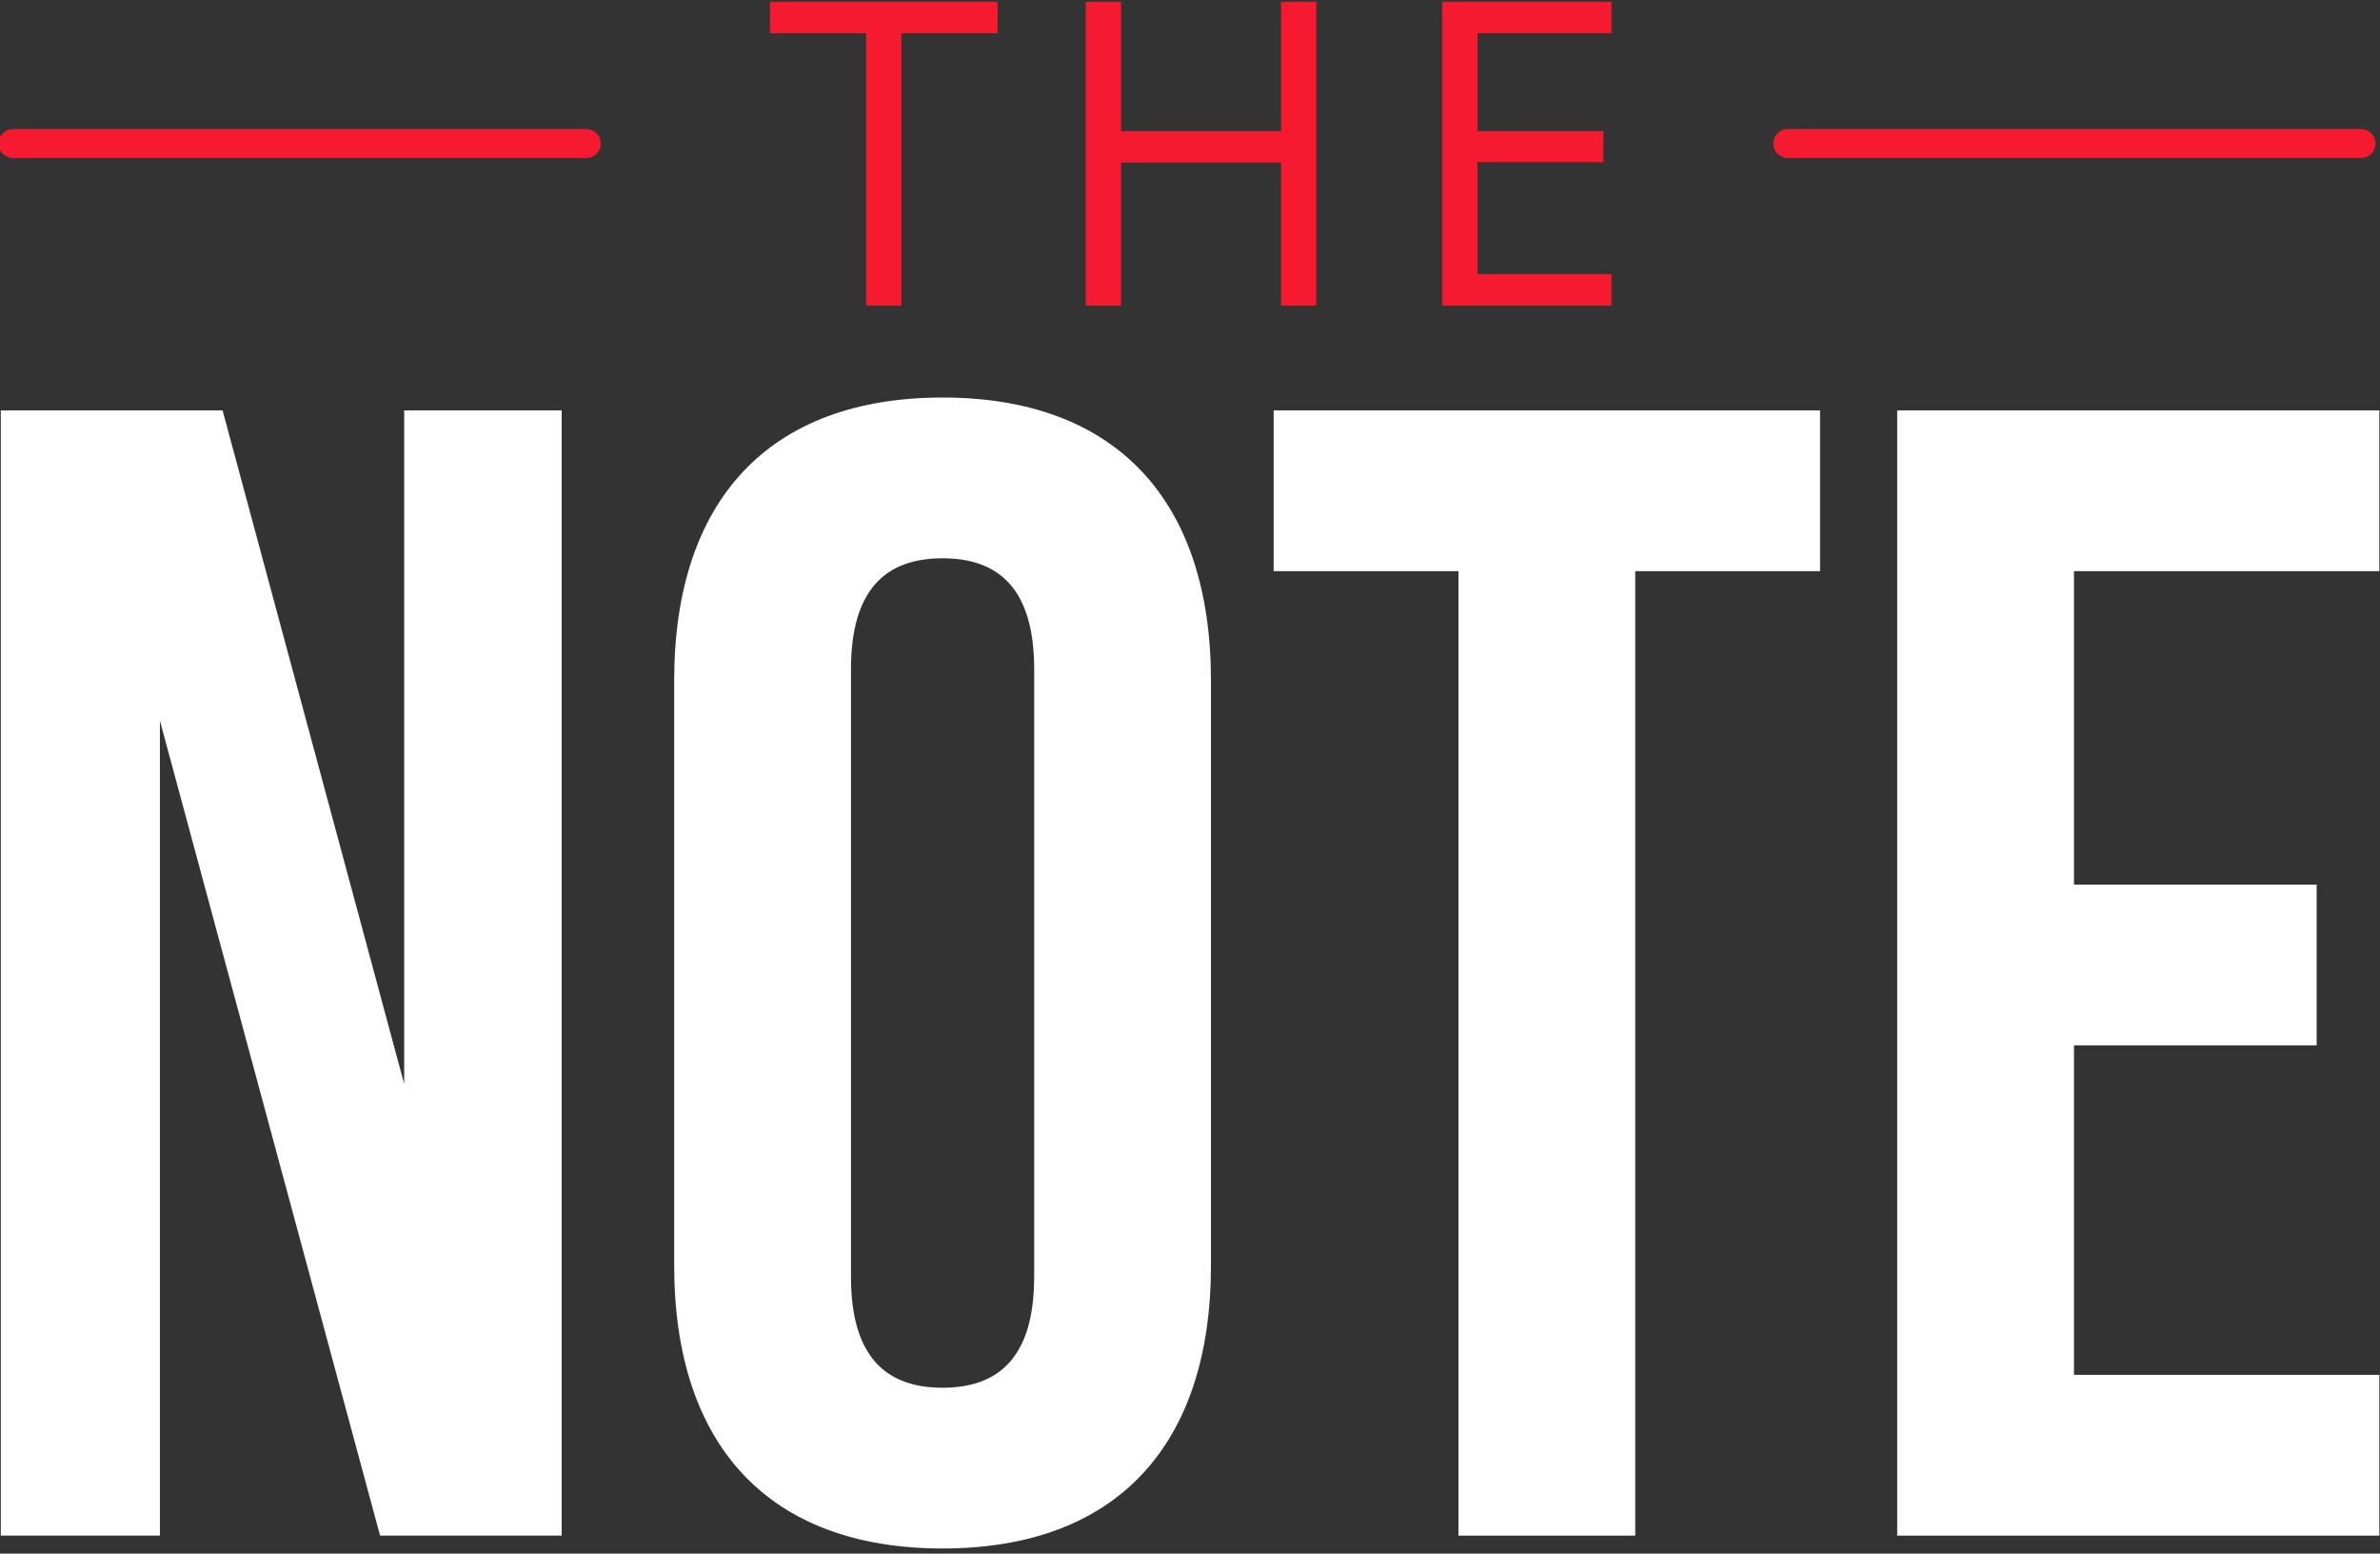
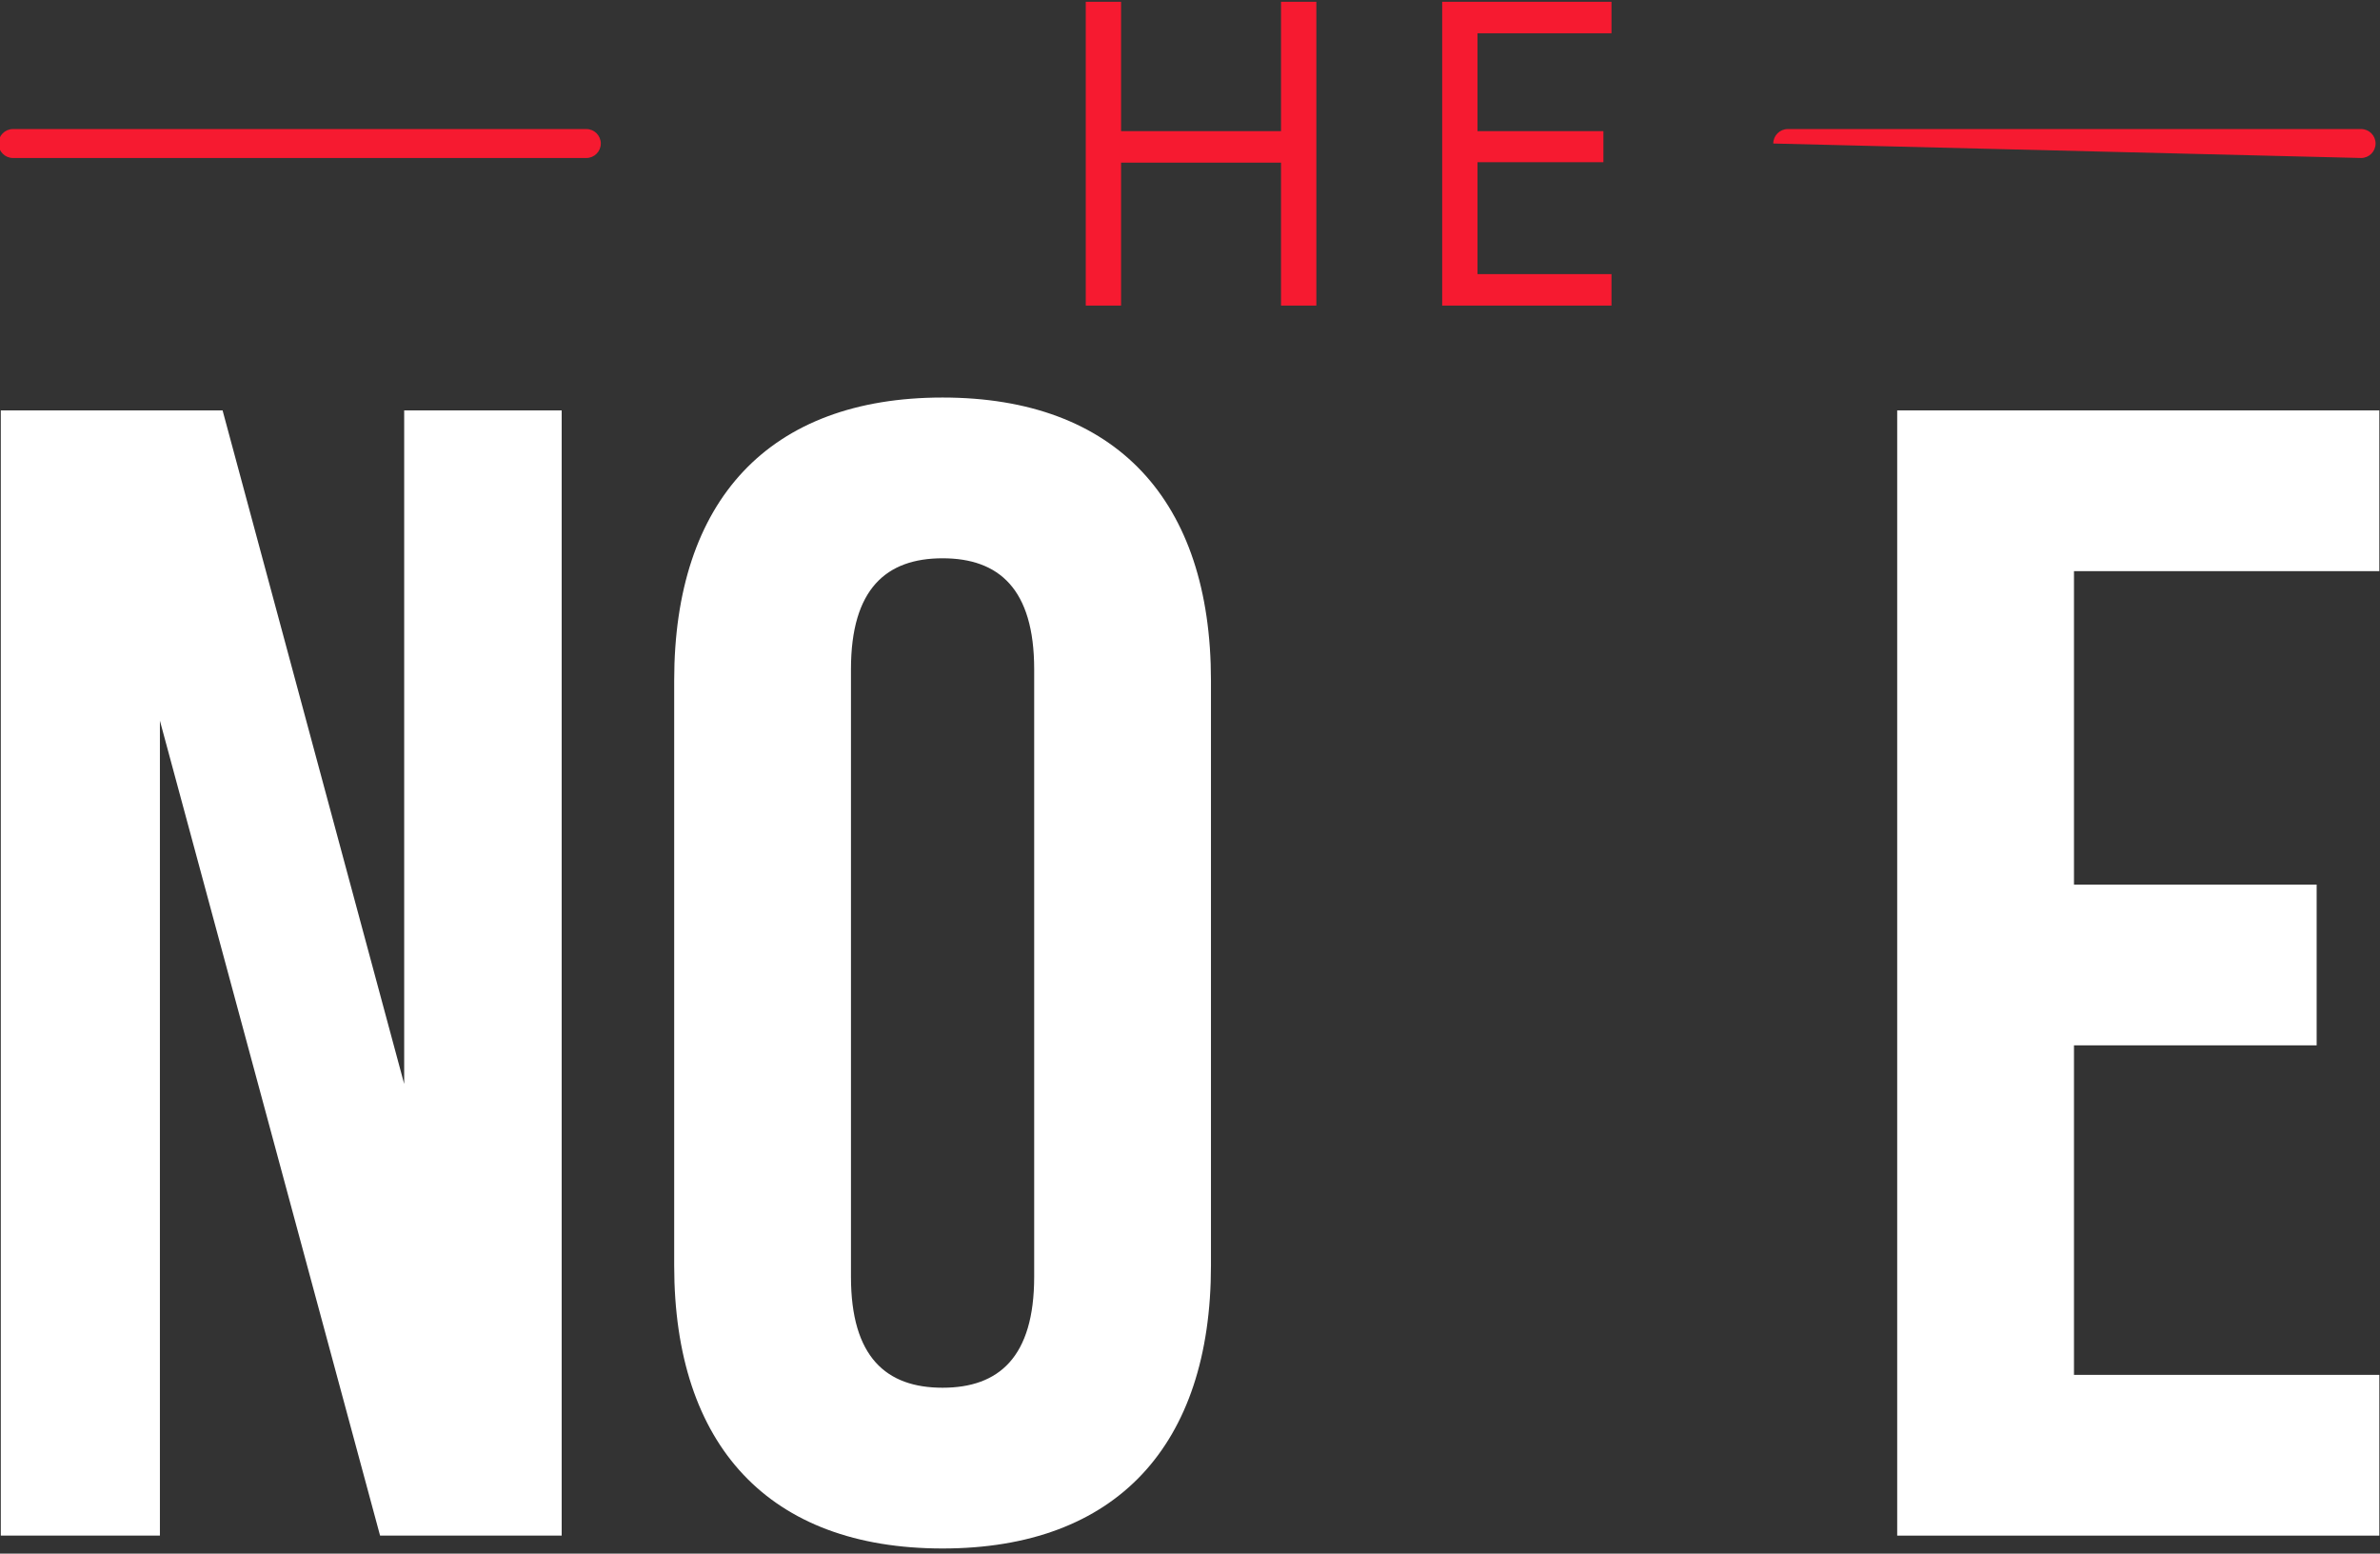
<svg xmlns="http://www.w3.org/2000/svg" height="100%" style="fill-rule:evenodd;clip-rule:evenodd;stroke-linejoin:round;stroke-miterlimit:2;" version="1.1" viewBox="0 0 190 124" width="100%">
  <rect x="0" y="0" width="190" height="124" fill="#333333" stroke="none" />
  <g transform="matrix(1,0,0,1,-173.949,-172.335)">
    <g>
      <g transform="matrix(0.578,0,0,0.578,55.143,-9.128)">
        <g transform="matrix(221.971,0,0,221.971,197,526)">
          <path d="M0.275,0L0.388,0L0.388,-0.7L0.29,-0.7L0.29,-0.281L0.177,-0.7L0.039,-0.7L0.039,0L0.138,0L0.138,-0.507L0.275,0Z" style="fill:white;fill-rule:nonzero;" />
        </g>
        <g transform="matrix(221.971,0,0,221.971,291.782,526)">
          <path d="M0.141,-0.539C0.141,-0.589 0.163,-0.608 0.198,-0.608C0.233,-0.608 0.255,-0.589 0.255,-0.539L0.255,-0.161C0.255,-0.111 0.233,-0.092 0.198,-0.092C0.163,-0.092 0.141,-0.111 0.141,-0.161L0.141,-0.539ZM0.031,-0.168C0.031,-0.056 0.09,0.008 0.198,0.008C0.306,0.008 0.365,-0.056 0.365,-0.168L0.365,-0.532C0.365,-0.644 0.306,-0.708 0.198,-0.708C0.09,-0.708 0.031,-0.644 0.031,-0.532L0.031,-0.168Z" style="fill:white;fill-rule:nonzero;" />
        </g>
        <g transform="matrix(221.971,0,0,221.971,379.682,526)">
-           <path d="M0.008,-0.6L0.123,-0.6L0.123,0L0.233,0L0.233,-0.6L0.348,-0.6L0.348,-0.7L0.008,-0.7L0.008,-0.6Z" style="fill:white;fill-rule:nonzero;" />
-         </g>
+           </g>
        <g transform="matrix(221.971,0,0,221.971,458.704,526)">
          <path d="M0.15,-0.6L0.34,-0.6L0.34,-0.7L0.04,-0.7L0.04,0L0.34,0L0.34,-0.1L0.15,-0.1L0.15,-0.305L0.301,-0.305L0.301,-0.405L0.15,-0.405L0.15,-0.6Z" style="fill:white;fill-rule:nonzero;" />
        </g>
      </g>
      <g transform="matrix(0.153,0,0,0.153,204.974,116.248)">
        <g transform="matrix(221.971,0,0,221.971,197,526)">
-           <path d="M0.318,0L0.235,0L0.235,-0.64L0.009,-0.64L0.009,-0.714L0.544,-0.714L0.544,-0.64L0.318,-0.64L0.318,0Z" style="fill:rgb(246,26,48);fill-rule:nonzero;" />
-         </g>
+           </g>
        <g transform="matrix(221.971,0,0,221.971,341.997,526)">
          <path d="M0.64,0L0.557,0L0.557,-0.336L0.181,-0.336L0.181,0L0.098,0L0.098,-0.714L0.181,-0.714L0.181,-0.41L0.557,-0.41L0.557,-0.714L0.64,-0.714L0.64,0Z" style="fill:rgb(246,26,48);fill-rule:nonzero;" />
        </g>
        <g transform="matrix(221.971,0,0,221.971,527.963,526)">
          <path d="M0.496,0L0.098,0L0.098,-0.714L0.496,-0.714L0.496,-0.64L0.181,-0.64L0.181,-0.41L0.477,-0.41L0.477,-0.337L0.181,-0.337L0.181,-0.074L0.496,-0.074L0.496,0Z" style="fill:rgb(246,26,48);fill-rule:nonzero;" />
        </g>
      </g>
      <g transform="matrix(0.829,0,0,0.462,-183.469,11.233)">
        <path d="M489,373.5C489,372.12 488.376,371 487.607,371L432.393,371C431.624,371 431,372.12 431,373.5C431,374.88 431.624,376 432.393,376L487.607,376C488.376,376 489,374.88 489,373.5Z" style="fill:rgb(246,26,48);" />
      </g>
      <g transform="matrix(0.829,0,0,0.462,-41.785,11.233)">
-         <path d="M489,373.5C489,372.12 488.376,371 487.607,371L432.393,371C431.624,371 431,372.12 431,373.5C431,374.88 431.624,376 432.393,376L487.607,376C488.376,376 489,374.88 489,373.5Z" style="fill:rgb(246,26,48);" />
+         <path d="M489,373.5C489,372.12 488.376,371 487.607,371L432.393,371C431.624,371 431,372.12 431,373.5L487.607,376C488.376,376 489,374.88 489,373.5Z" style="fill:rgb(246,26,48);" />
      </g>
    </g>
  </g>
</svg>